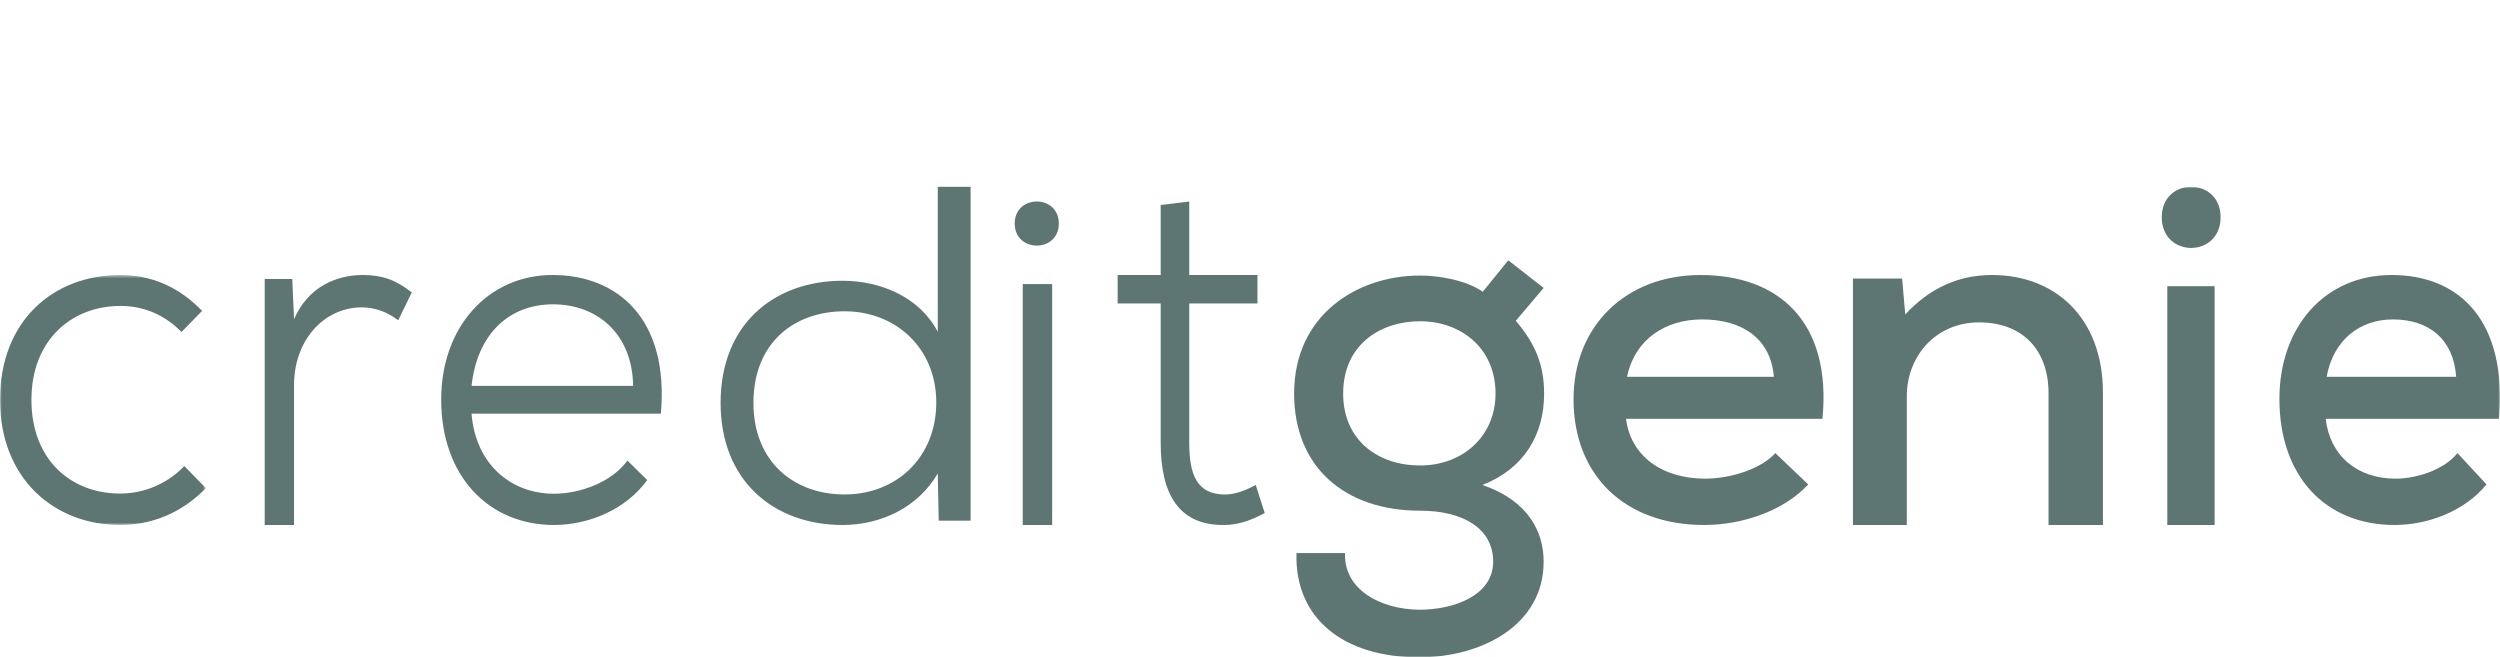
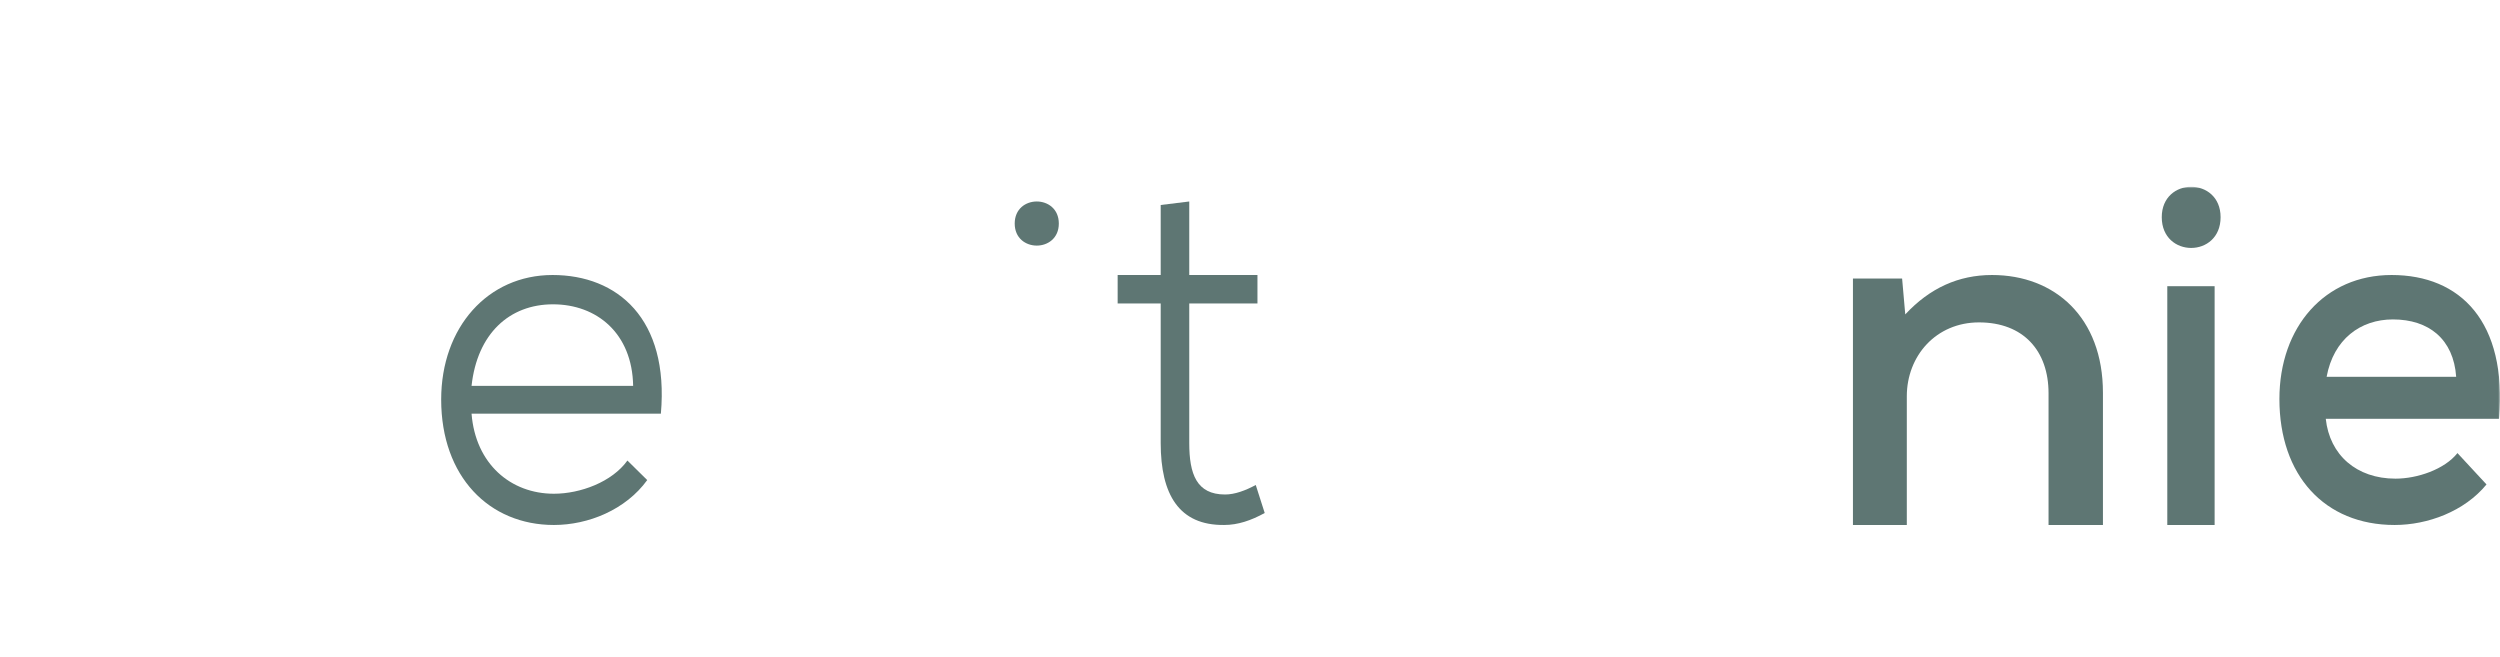
<svg xmlns="http://www.w3.org/2000/svg" width="696" height="183" viewBox="0 0 696 183" fill="none">
  <mask id="mask0_105_2" style="mask-type:luminance" maskUnits="userSpaceOnUse" x="0" y="76" width="58" height="71">
    <path d="M0 76.562H57.318V146.156H0V76.562Z" fill="white" />
  </mask>
  <g mask="url(#mask0_105_2)">
-     <path fill-rule="evenodd" clip-rule="evenodd" d="M57.318 135.903C50.53 142.88 42.173 146.156 33.422 146.156C15.144 146.156 -0.001 133.303 -0.001 111.291C-0.001 89.41 14.755 76.562 33.422 76.562C42.042 76.562 49.611 79.707 56.273 86.541L50.53 92.423C45.695 87.497 39.821 85.172 33.553 85.172C19.847 85.172 8.75 94.749 8.75 111.291C8.75 128.24 19.978 137.404 33.422 137.404C39.953 137.404 46.483 134.809 51.312 129.746L57.318 135.903Z" fill="#5E7673" />
-   </g>
-   <path fill-rule="evenodd" clip-rule="evenodd" d="M81.371 77.672L81.861 88.904C85.761 79.751 93.8 76.562 100.987 76.562C106.474 76.562 110.251 77.951 114.636 81.412L110.858 89.177C107.811 86.825 104.401 85.57 100.502 85.57C90.145 85.71 81.861 94.723 81.861 107.204V146.156H73.694V77.672H81.371Z" fill="#5E7673" />
+     </g>
  <path fill-rule="evenodd" clip-rule="evenodd" d="M176.266 107.419C176.019 92.74 166.094 84.722 153.956 84.722C141.822 84.722 132.872 92.876 131.281 107.419H176.266ZM131.281 115.169C132.385 129.165 142.187 137.456 154.202 137.456C161.555 137.456 170.381 134.193 174.674 128.214L180.189 133.652C174.181 141.943 163.763 146.156 154.202 146.156C136.184 146.156 122.824 132.701 122.824 111.228C122.824 91.111 135.815 76.562 153.832 76.562C171.85 76.562 186.319 88.662 183.988 115.169H131.281Z" fill="#5E7673" />
-   <path fill-rule="evenodd" clip-rule="evenodd" d="M209.758 112.16C209.758 128.621 221.083 137.656 235.14 137.656C249.609 137.656 260.659 127.297 260.659 112.032C260.659 97.022 249.472 86.664 235.14 86.664C221.083 86.664 209.758 95.426 209.758 112.16ZM270.212 52V144.96H261.34L261.071 131.814C255.611 141.244 245.241 146.156 234.597 146.156C215.487 146.156 200.612 133.94 200.612 112.16C200.612 90.247 215.487 78.163 234.597 78.163C245.104 78.163 256.023 82.681 261.071 92.372V52H270.212Z" fill="#5E7673" />
  <mask id="mask1_105_2" style="mask-type:luminance" maskUnits="userSpaceOnUse" x="0" y="52" width="696" height="131">
    <path d="M0 183H696V52H0V183Z" fill="white" />
  </mask>
  <g mask="url(#mask1_105_2)">
-     <path fill-rule="evenodd" clip-rule="evenodd" d="M284.733 146.156H292.921V79.08H284.733V146.156ZM294.776 62.234C294.776 70.422 282.494 70.422 282.494 62.234C282.494 54.047 294.776 54.047 294.776 62.234Z" fill="#5E7673" />
+     <path fill-rule="evenodd" clip-rule="evenodd" d="M284.733 146.156H292.921H284.733V146.156ZM294.776 62.234C294.776 70.422 282.494 70.422 282.494 62.234C282.494 54.047 294.776 54.047 294.776 62.234Z" fill="#5E7673" />
  </g>
  <mask id="mask2_105_2" style="mask-type:luminance" maskUnits="userSpaceOnUse" x="0" y="52" width="696" height="131">
    <path d="M0 183H696V52H0V183Z" fill="white" />
  </mask>
  <g mask="url(#mask2_105_2)">
    <path fill-rule="evenodd" clip-rule="evenodd" d="M331.089 56.094V76.556H350.076V84.493H331.089V123.33C331.089 131.955 333.107 137.669 341.057 137.669C343.791 137.669 346.754 136.55 349.603 135.022L352.094 142.819C348.296 144.906 344.617 146.154 340.823 146.154C328.24 146.3 323.139 137.669 323.139 123.33V84.493H311.153V76.556H323.139V57.068L331.089 56.094Z" fill="#5E7673" />
  </g>
  <mask id="mask3_105_2" style="mask-type:luminance" maskUnits="userSpaceOnUse" x="0" y="52" width="696" height="131">
-     <path d="M0 183H696V52H0V183Z" fill="white" />
-   </mask>
+     </mask>
  <g mask="url(#mask3_105_2)">
    <path fill-rule="evenodd" clip-rule="evenodd" d="M373.936 109.577C373.936 122.568 383.656 129.586 395.346 129.586C407.295 129.586 416.355 121.375 416.355 109.577C416.355 96.719 406.508 89.435 395.346 89.435C384.316 89.435 373.936 95.925 373.936 109.577ZM419.903 72.469L429.75 80.158L422.005 89.302C427.385 95.664 429.882 101.494 429.882 109.577C429.882 121.108 424.233 130.513 412.68 135.021C425.943 139.529 429.75 148.54 429.75 156.362C429.75 174.117 412.416 183 395.082 183C373.936 183 360.409 172.13 360.937 153.975H374.464C374.068 164.179 384.316 169.609 395.082 169.748C405.067 169.748 415.7 165.634 415.7 156.362C415.7 147.213 407.427 142.178 395.346 142.178C374.332 142.178 360.282 129.986 360.282 109.577C360.282 87.709 377.748 76.71 395.346 76.71C400.726 76.71 408.213 78.037 412.807 81.218L419.903 72.469Z" fill="#5E7673" />
  </g>
  <mask id="mask4_105_2" style="mask-type:luminance" maskUnits="userSpaceOnUse" x="0" y="52" width="696" height="131">
-     <path d="M0 183H696V52H0V183Z" fill="white" />
-   </mask>
+     </mask>
  <g mask="url(#mask4_105_2)">
    <path fill-rule="evenodd" clip-rule="evenodd" d="M493.842 104.91C493.023 94.431 485.23 88.927 473.885 88.927C463.629 88.927 455.153 94.431 452.966 104.91H493.842ZM452.697 116.599C453.922 126.673 462.398 133.257 474.704 133.257C481.541 133.257 490.149 130.702 494.249 126.138L503.411 134.867C496.442 142.391 484.817 146.156 474.429 146.156C452.284 146.156 438.071 132.312 438.071 111.095C438.071 90.942 452.422 76.562 473.473 76.562C495.211 76.562 509.974 89.597 507.374 116.599H452.697Z" fill="#5E7673" />
  </g>
  <mask id="mask5_105_2" style="mask-type:luminance" maskUnits="userSpaceOnUse" x="0" y="52" width="696" height="131">
    <path d="M0 183H696V52H0V183Z" fill="white" />
  </mask>
  <g mask="url(#mask5_105_2)">
    <path fill-rule="evenodd" clip-rule="evenodd" d="M570.314 146.156V109.483C570.314 97.675 563.33 89.755 550.949 89.755C539.006 89.755 530.857 99.066 530.857 110.315V146.156H515.859V77.534H529.546L530.424 87.532C537.262 80.176 545.27 76.562 554.584 76.562C572.065 76.562 585.459 88.37 585.459 109.349V146.156H570.314Z" fill="#5E7673" />
  </g>
  <mask id="mask6_105_2" style="mask-type:luminance" maskUnits="userSpaceOnUse" x="0" y="52" width="696" height="131">
    <path d="M0 183H696V52H0V183Z" fill="white" />
  </mask>
  <g mask="url(#mask6_105_2)">
    <path fill-rule="evenodd" clip-rule="evenodd" d="M603.373 146.156H616.551V79.67H603.373V146.156ZM618.212 60.465C618.212 71.882 601.835 71.882 601.835 60.465C601.835 49.178 618.212 49.178 618.212 60.465Z" fill="#5E7673" />
  </g>
  <mask id="mask7_105_2" style="mask-type:luminance" maskUnits="userSpaceOnUse" x="0" y="52" width="696" height="131">
    <path d="M0 183H696V52H0V183Z" fill="white" />
  </mask>
  <g mask="url(#mask7_105_2)">
    <path fill-rule="evenodd" clip-rule="evenodd" d="M683.799 104.91C683.076 94.431 676.199 88.927 666.189 88.927C657.14 88.927 649.661 94.431 647.731 104.91H683.799ZM647.494 116.599C648.575 126.673 656.053 133.257 666.912 133.257C672.945 133.257 680.54 130.702 684.157 126.138L692.242 134.867C686.092 142.391 675.835 146.156 666.669 146.156C647.125 146.156 634.588 132.312 634.588 111.095C634.588 90.942 647.251 76.562 665.825 76.562C685.006 76.562 698.032 89.597 695.739 116.599H647.494Z" fill="#5E7673" />
  </g>
</svg>